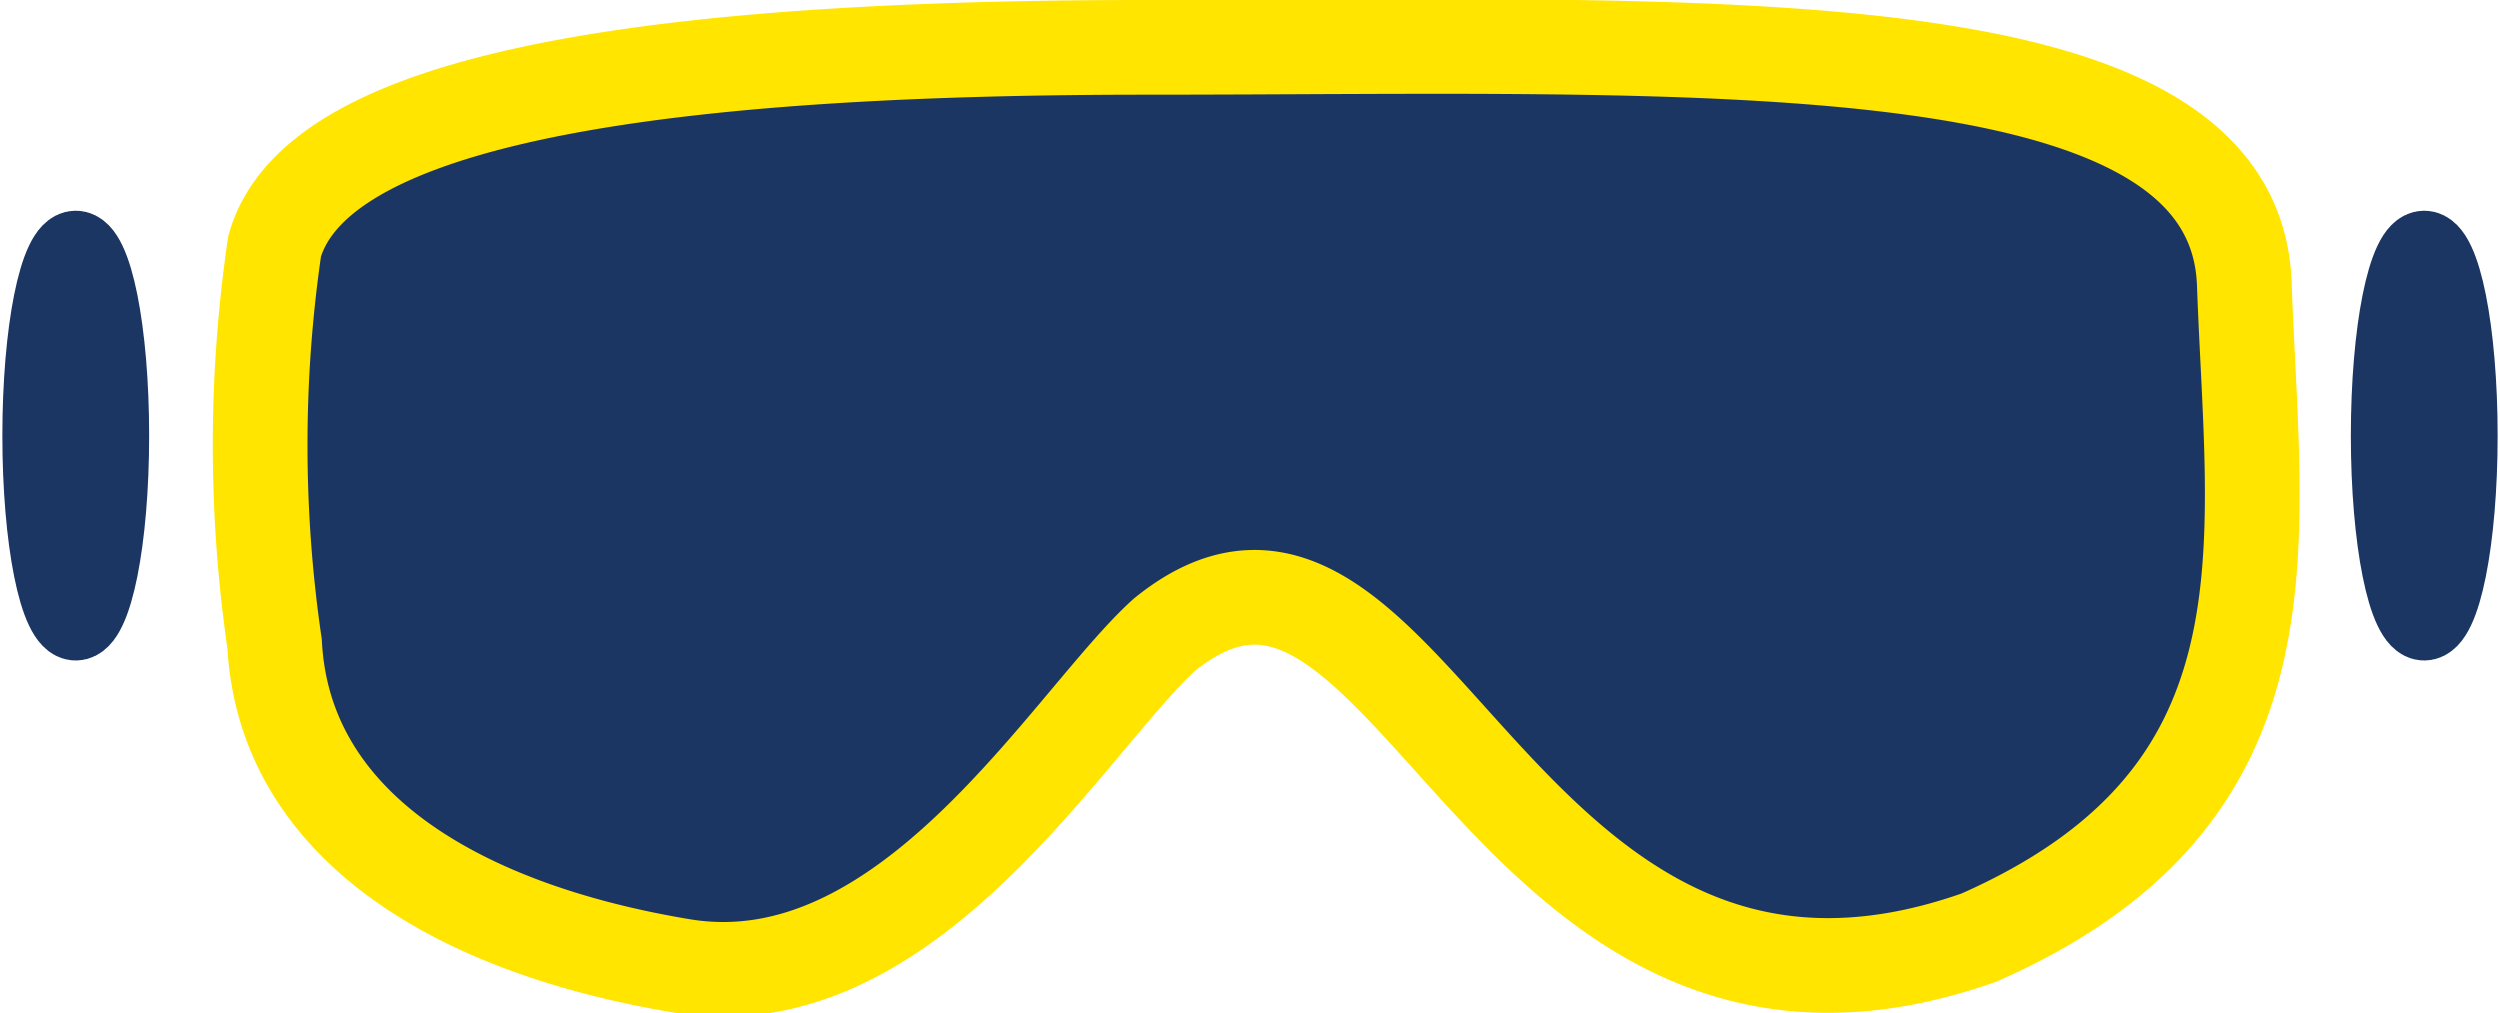
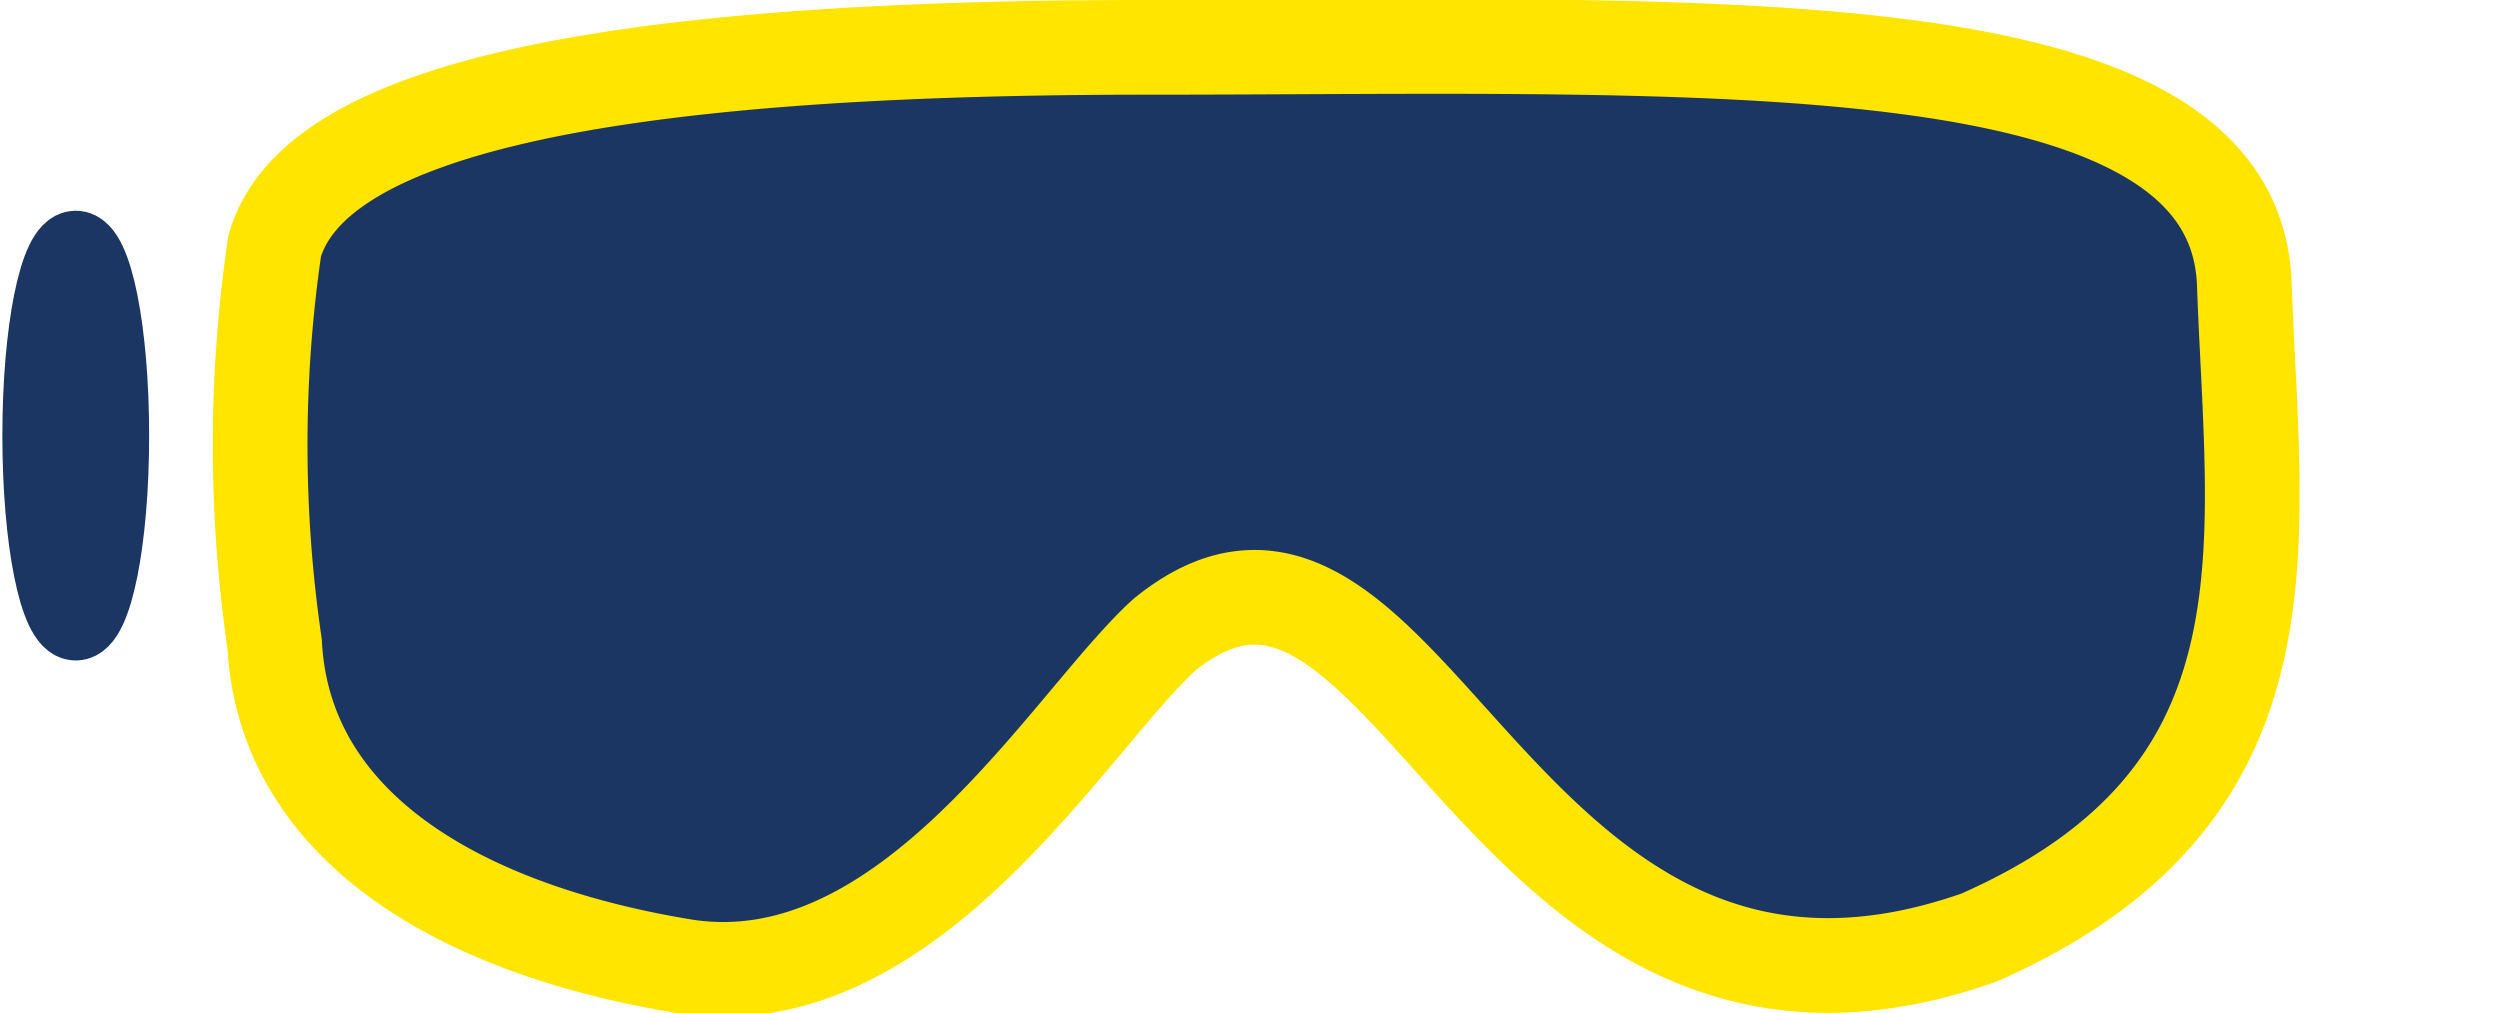
<svg xmlns="http://www.w3.org/2000/svg" viewBox="0 0 26.4 10.7">
  <title>mascherina bimbo</title>
  <ellipse cx="0.8" cy="4.6" rx="0.4" ry="2" fill="#1c3664" stroke="#1c3664" stroke-miterlimit="10" stroke-width="0.75" />
-   <ellipse cx="25.6" cy="4.6" rx="0.4" ry="2" fill="#1c3664" stroke="#1c3664" stroke-miterlimit="10" stroke-width="0.75" />
  <path d="M4.7,12.4c.4-1.4,3.3-2.1,9.2-2.1s11.5-.3,11.6,2.5.6,5.4-2.8,6.9c-5.1,1.8-6-5.3-8.6-3.2-1,.9-2.7,3.9-5.1,3.5s-4.2-1.5-4.3-3.4A14.5,14.5,0,0,1,4.7,12.4Z" transform="translate(-1.8 -9.8)" fill="#1c3664" stroke="#ffe500" stroke-miterlimit="10" />
</svg>